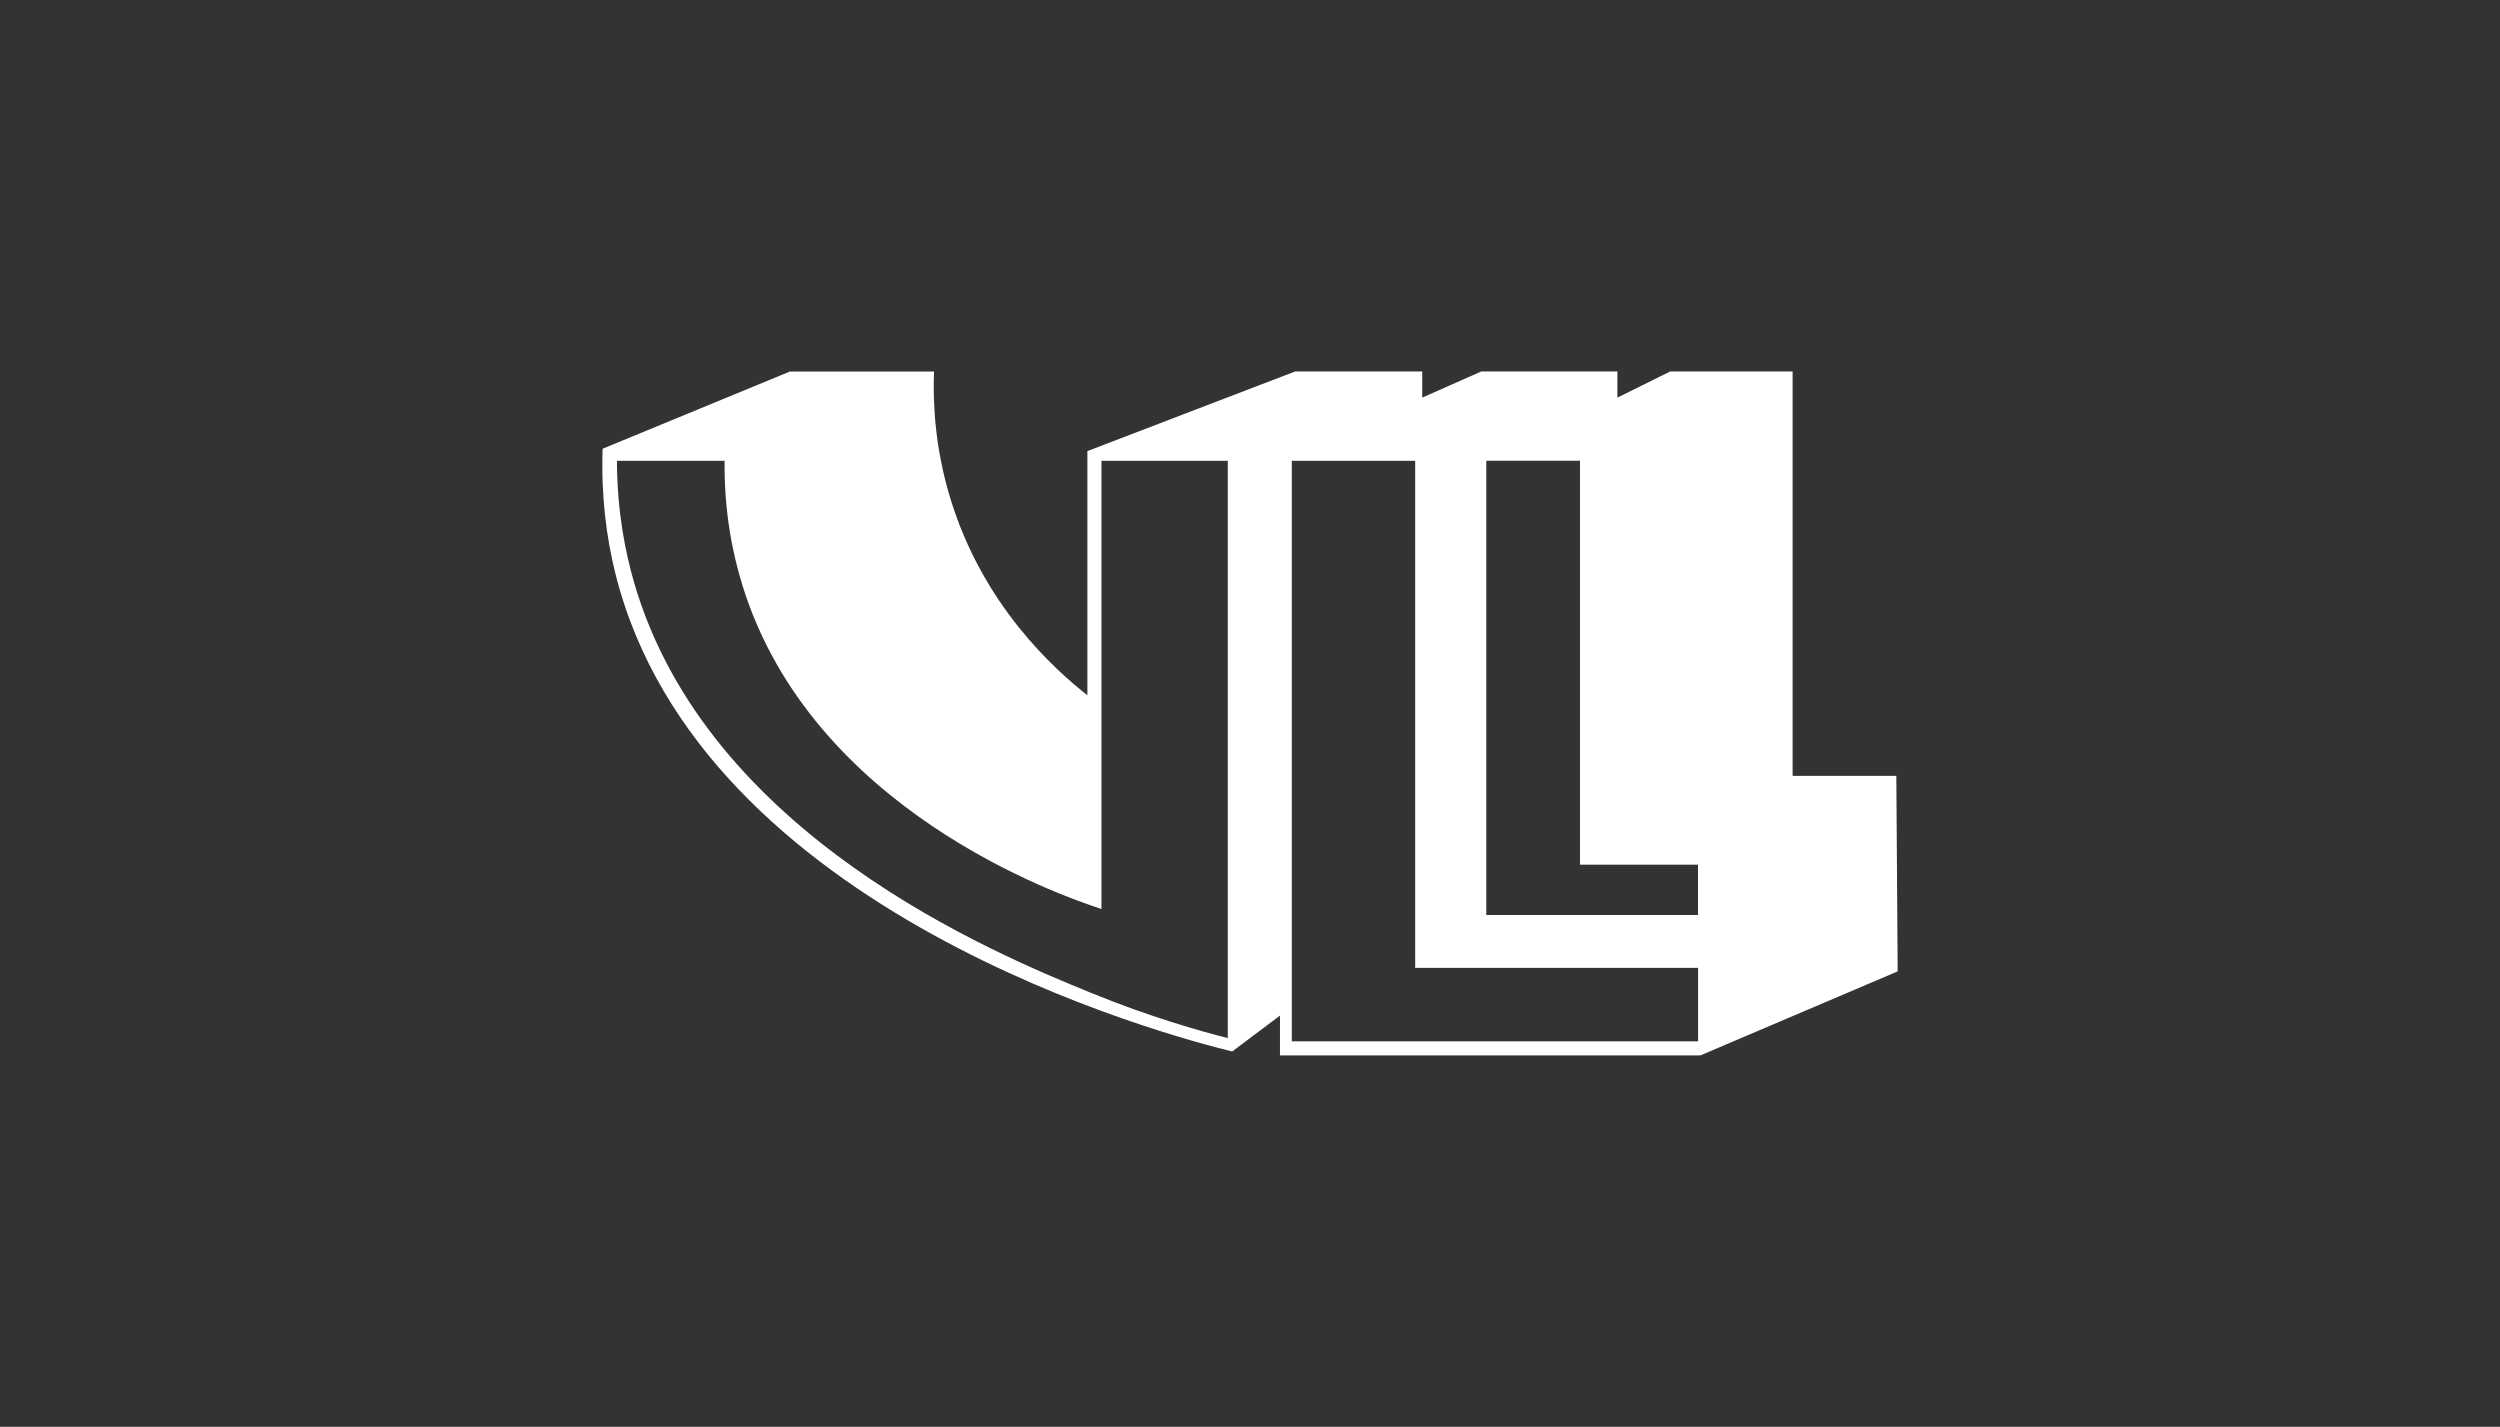
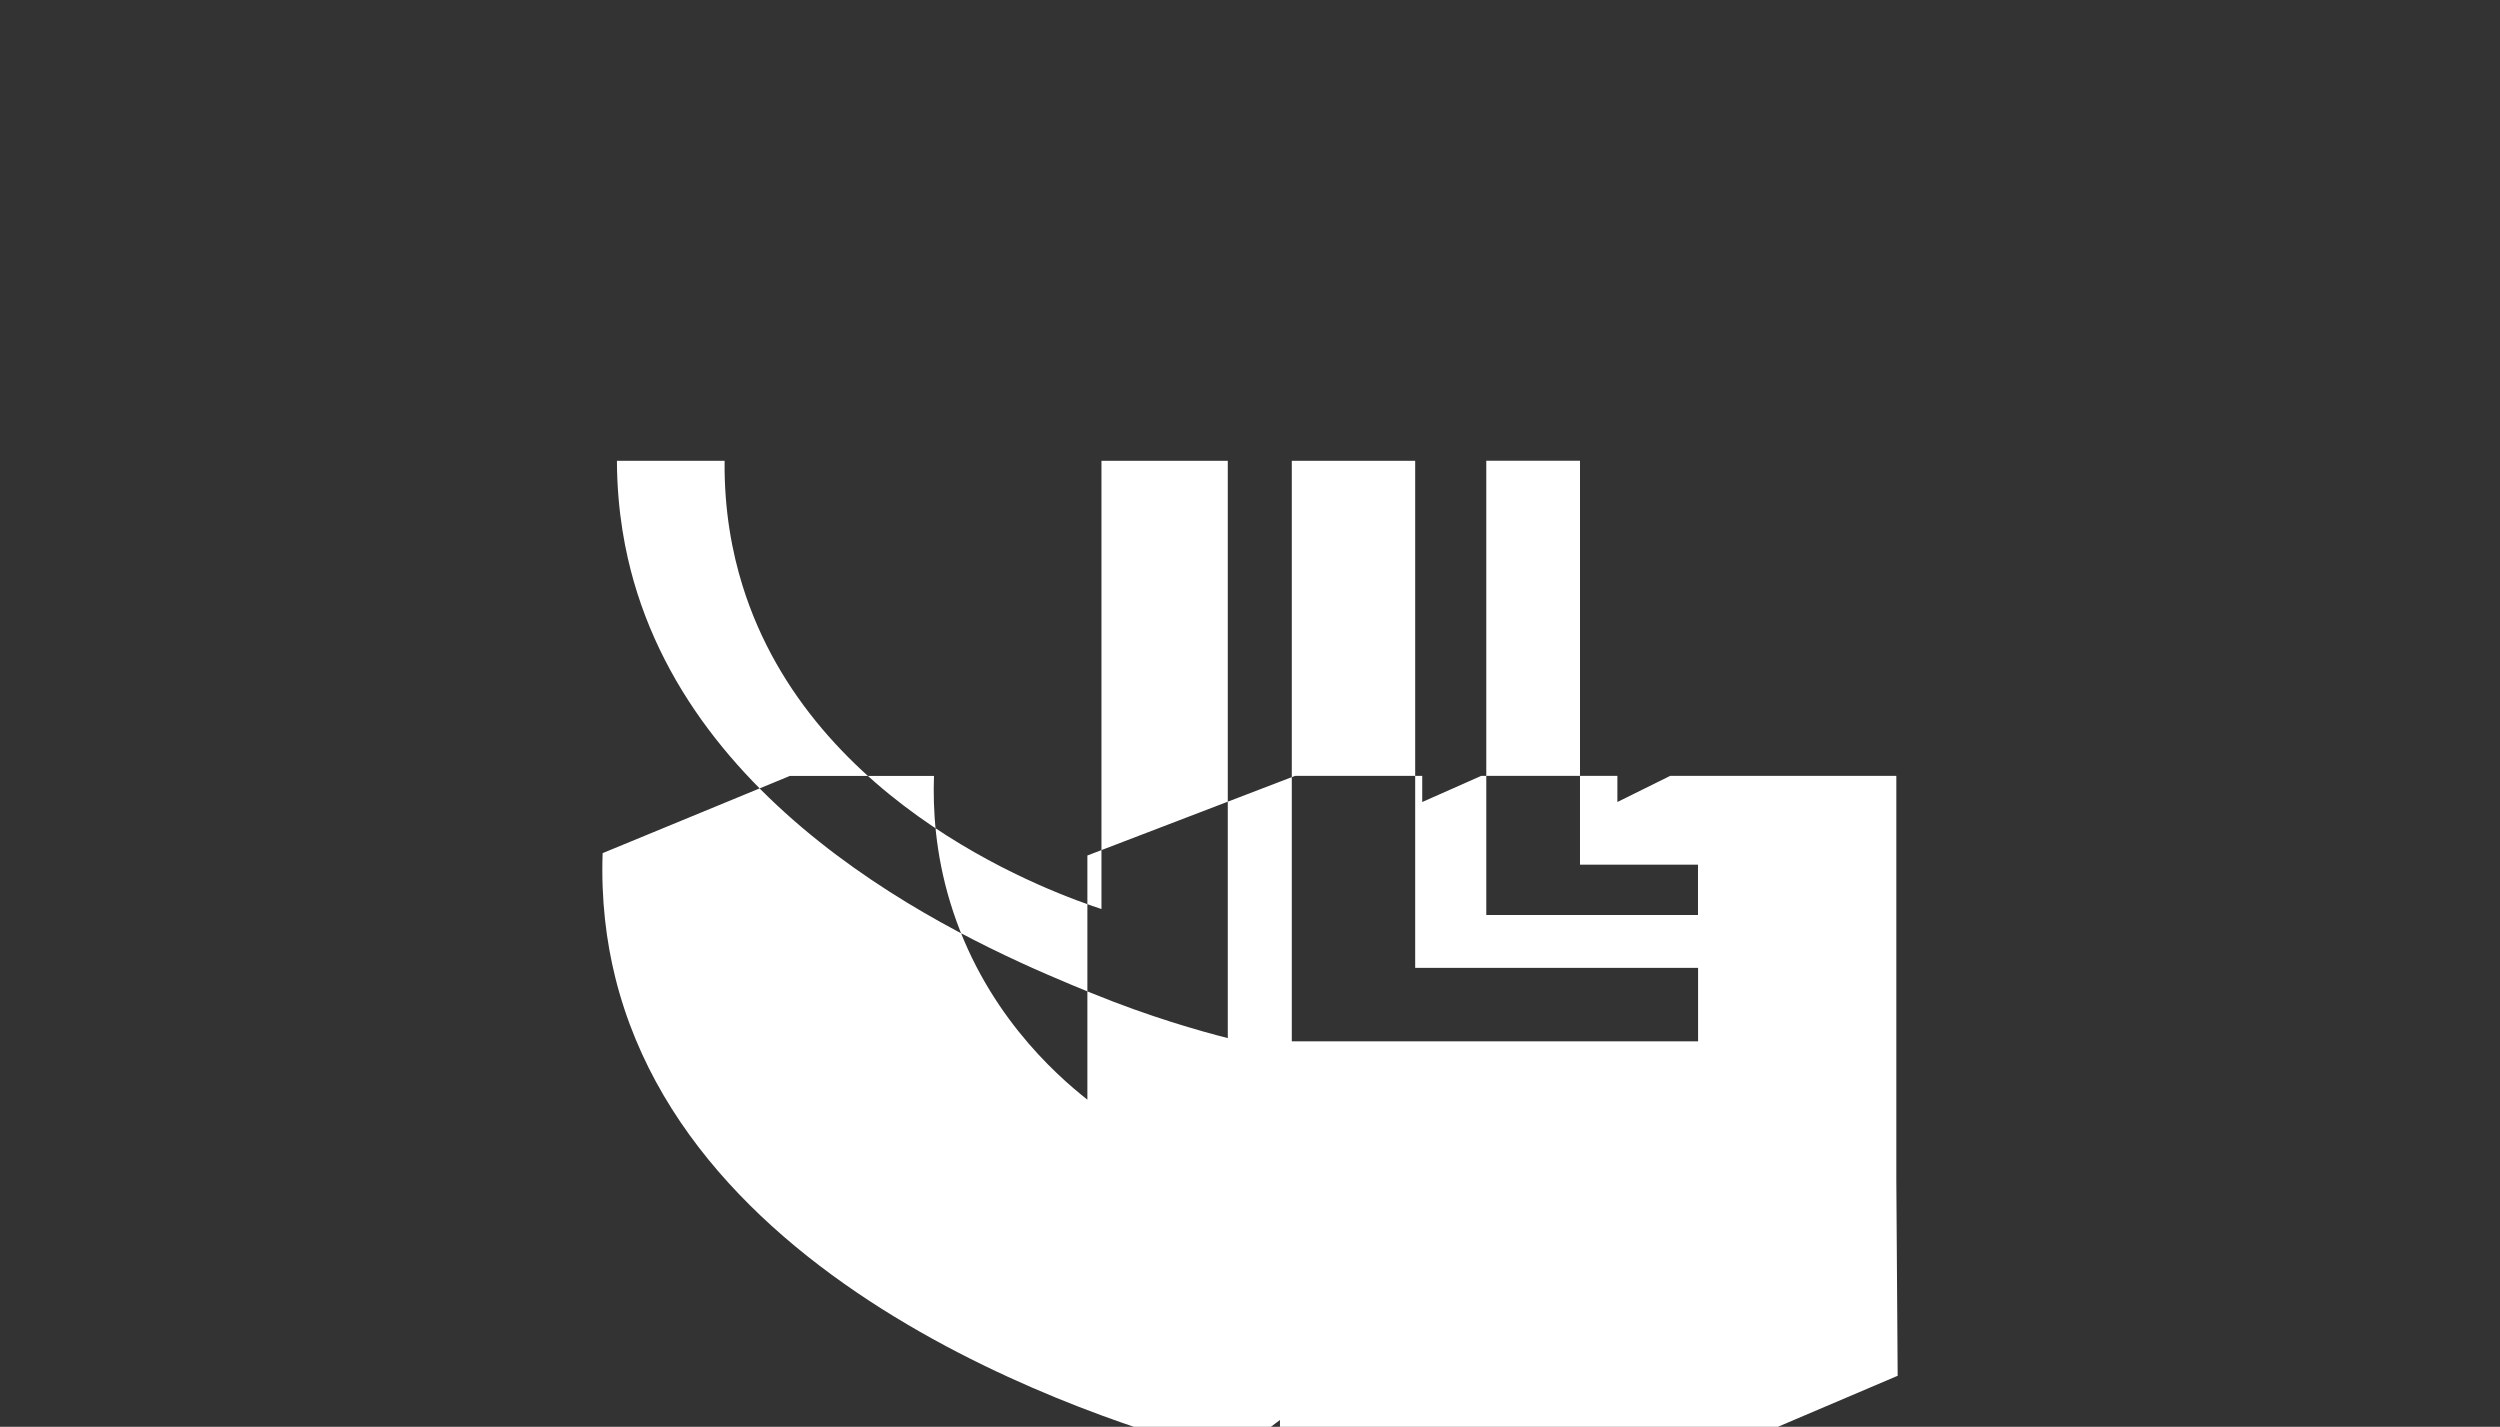
<svg xmlns="http://www.w3.org/2000/svg" id="Loga" viewBox="0 0 486.65 277.74">
  <rect x="0" y="0" width="486.65" height="277.74" fill="#333333" stroke="none" />
  <defs>
    <style>
      .cls-1 {
        fill: #fff;
        stroke-width: 0px;
      }
    </style>
  </defs>
  <g id="Výstaviště_Lysý_nad_Labem" data-name="Výstaviště Lysý nad Labem">
-     <path class="cls-1" d="M369.14,151.03h-20.19v-78.72h-23.83l-10.28,5.09v-5.09h-26.5l-11.49,5.09v-5.09h-24.74l-40.44,15.5v47.53c-6.4-5.04-20.35-17.49-26.7-38.4-2.93-9.63-3.39-18.25-3.16-24.62h-28.05l-36.45,15.03c-.32,9.13.72,17.2,2.47,24.25,16.51,66.32,108.2,90.16,120.08,93.08,3.1-2.33,6.2-4.66,9.3-6.99v7.75h81.85l38.39-16.35-.26-38.06ZM239,202.08c-5.42-1.39-15.11-4.1-26.67-8.83-18.47-7.56-74.78-30.61-88.97-80.11-1.53-5.35-3.23-13.28-3.27-23.44h20.96c-.1,9.75,1.49,17.87,3.49,24.3,13.54,43.6,61.68,60.25,69.87,62.95v-87.25h24.59v112.39ZM330.54,202.71h-79.08v-113.01h24.02v98.7h55.07v14.31ZM330.54,178.12h-41.22v-88.43h18.24v78.62h22.97v9.81Z" />
+     <path class="cls-1" d="M369.14,151.03h-20.19h-23.83l-10.28,5.09v-5.09h-26.5l-11.49,5.09v-5.09h-24.74l-40.44,15.5v47.53c-6.4-5.04-20.35-17.49-26.7-38.4-2.93-9.63-3.39-18.25-3.16-24.62h-28.05l-36.45,15.03c-.32,9.13.72,17.2,2.47,24.25,16.51,66.32,108.2,90.16,120.08,93.08,3.1-2.33,6.2-4.66,9.3-6.99v7.75h81.85l38.39-16.35-.26-38.06ZM239,202.08c-5.42-1.39-15.11-4.1-26.67-8.83-18.47-7.56-74.78-30.61-88.97-80.11-1.53-5.35-3.23-13.28-3.27-23.44h20.96c-.1,9.75,1.49,17.87,3.49,24.3,13.54,43.6,61.68,60.25,69.87,62.95v-87.25h24.59v112.39ZM330.54,202.71h-79.08v-113.01h24.02v98.7h55.07v14.31ZM330.54,178.12h-41.22v-88.43h18.24v78.62h22.97v9.81Z" />
  </g>
</svg>